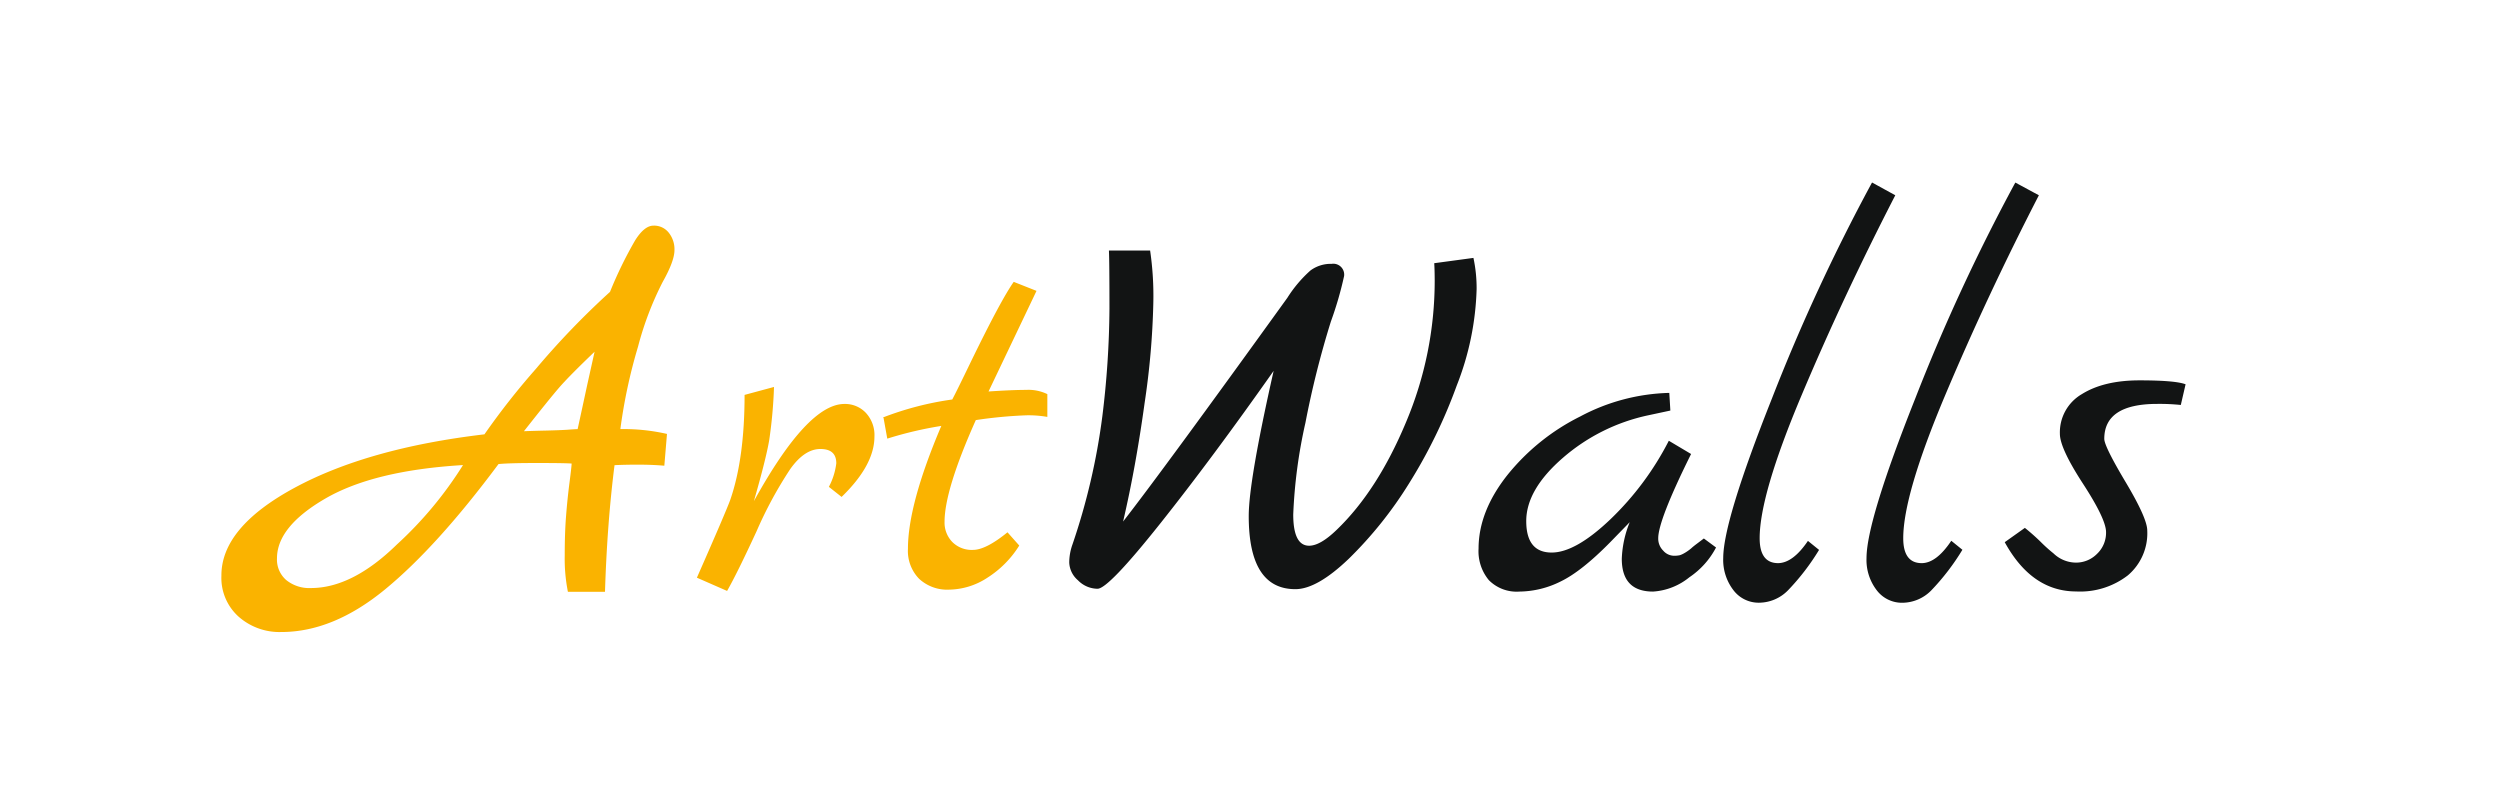
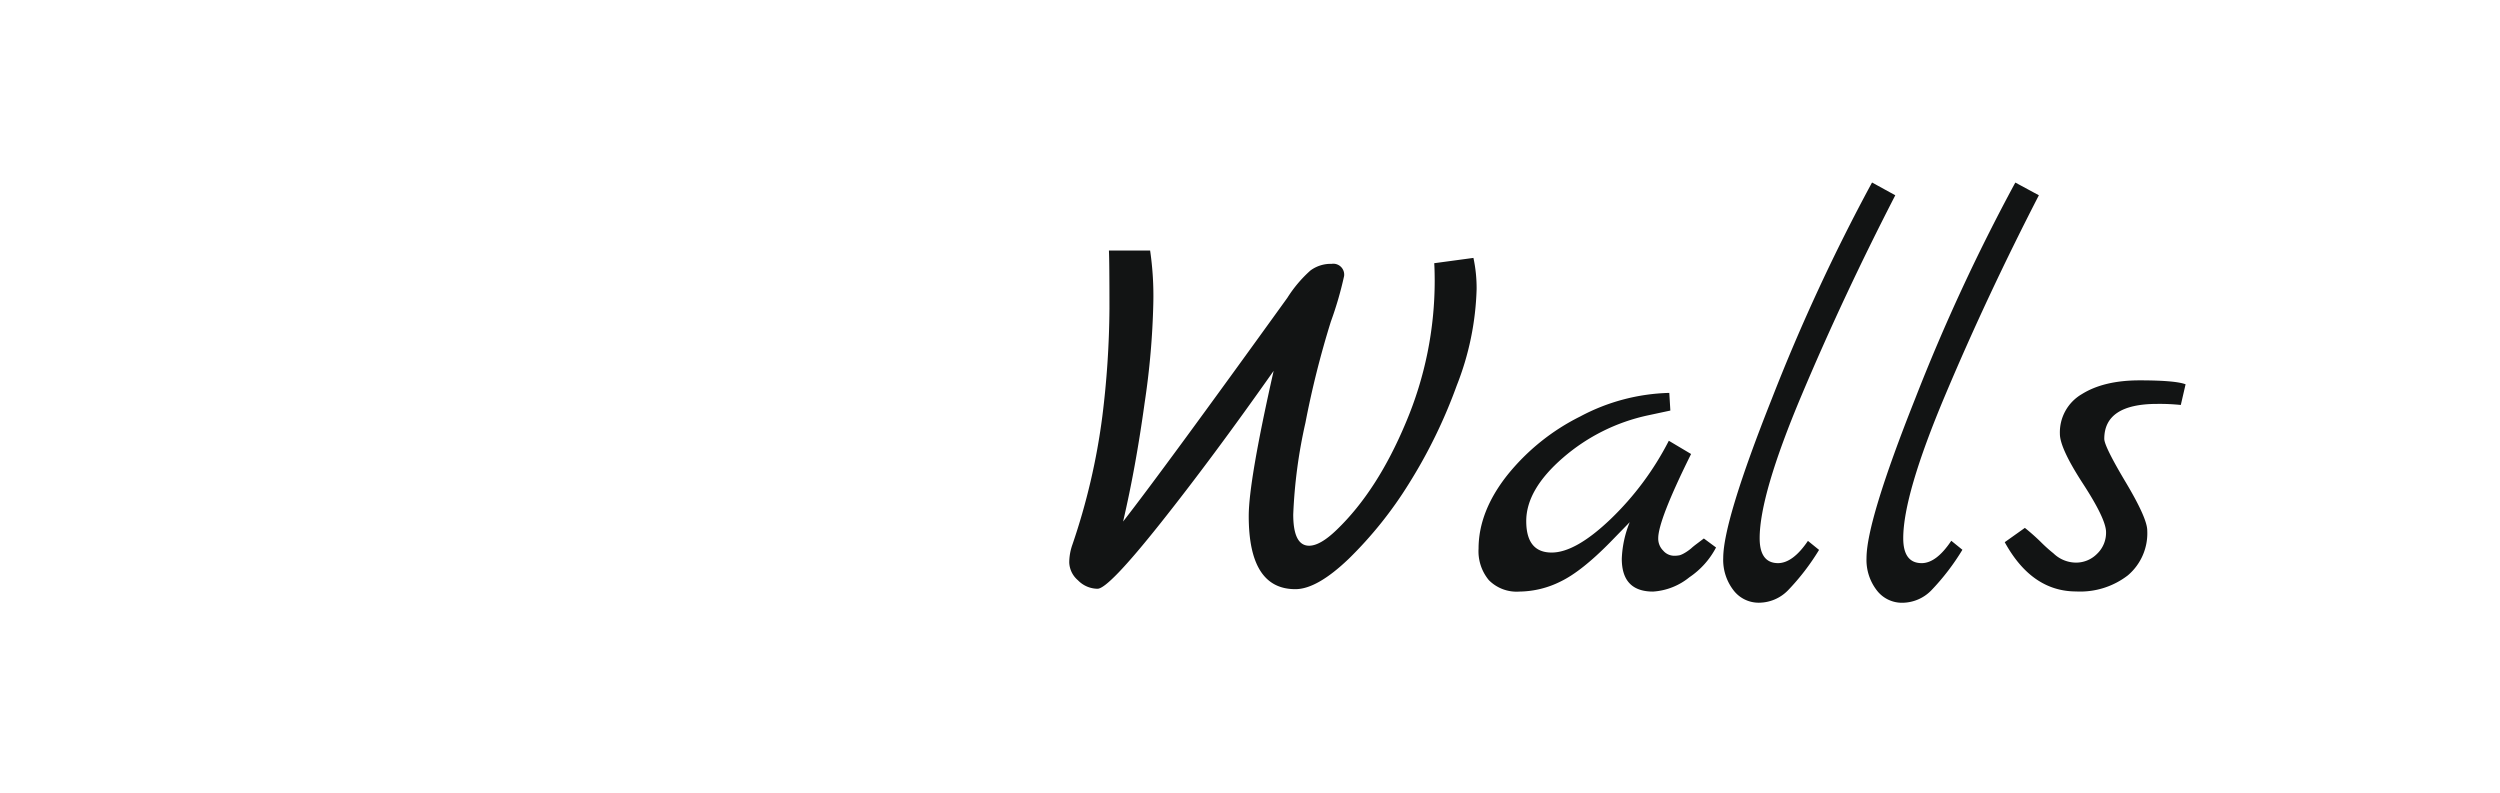
<svg xmlns="http://www.w3.org/2000/svg" id="Layer_1" data-name="Layer 1" viewBox="0 0 424.67 134.67">
  <defs>
    <style>.cls-1{fill:#fab300;}.cls-2{fill:#121414;}</style>
  </defs>
  <title>perednyaya_storona</title>
-   <path class="cls-1" d="M165.27,93.41a4.65,4.65,0,0,1-3.51-1.35,4.72,4.72,0,0,1-1.31-3.42q0-5.4,5.31-17.28a76.75,76.75,0,0,1,8.51-.81,18.58,18.58,0,0,1,3.64.27V66.95a7.35,7.35,0,0,0-3.6-.72q-2.34,0-6.39.27,2.79-5.85,5-10.48t3.15-6.61l-3.87-1.53q-2.16,3.06-7.2,13.41-2.52,5.22-3.24,6.57A52.7,52.7,0,0,0,150,70.91l.09.09.63,3.51a63.8,63.8,0,0,1,9.18-2.16q-5.67,13.32-5.67,20.88a6.78,6.78,0,0,0,1.89,5.08,7,7,0,0,0,5.13,1.85,12.11,12.11,0,0,0,6.44-2,17.31,17.31,0,0,0,5.45-5.49l-2-2.25Q167.47,93.41,165.27,93.41Zm-37.21-8.28q2.07-7.2,2.61-10.4a79.7,79.7,0,0,0,.81-9l-5,1.35q0,10.8-2.43,17.82-.72,2-5.67,13.23l5.13,2.25q1.71-3,5-10.12a69.07,69.07,0,0,1,5.72-10.57q2.43-3.42,5.13-3.42t2.7,2.43a11.56,11.56,0,0,1-1.26,4l2.16,1.71q5.58-5.4,5.58-10.26a5.55,5.55,0,0,0-1.44-4,4.85,4.85,0,0,0-3.69-1.53Q137.15,68.66,128.06,85.13ZM96.38,73q-1.44.09-3.65.14T89,73.25q4.32-5.49,6-7.43t6-6.07l-1.21,5.45q-1,4.64-1.67,7.7Q97.82,72.89,96.38,73ZM52.82,99.89a6.21,6.21,0,0,1-4.19-1.35,4.6,4.6,0,0,1-1.58-3.69q0-5.4,8.23-10.17T78.65,79A64.87,64.87,0,0,1,67.4,92.51Q59.84,99.89,52.82,99.89Zm52.56-27a89.51,89.51,0,0,1,3-14,54,54,0,0,1,4.19-11q2-3.55,2-5.4a4.51,4.51,0,0,0-1-3A3.16,3.16,0,0,0,111,38.33q-1.53,0-3.1,2.48a69,69,0,0,0-4.28,8.77,136.34,136.34,0,0,0-12.6,13.09,125.19,125.19,0,0,0-8.73,11.11q-19.8,2.34-32.27,9.09T37.61,97.82a8.84,8.84,0,0,0,2.92,6.93,10.49,10.49,0,0,0,7.25,2.61q8.82,0,17.64-7.25T84.68,78.83q1.8-.18,6.48-.18t5.94.09q0,.45-.36,3.24t-.58,5.63q-.23,2.84-.23,6.71a28.66,28.66,0,0,0,.54,6.21h6.3q.36-11.61,1.62-21.51,1.62-.09,4-.09t4.46.18l.45-5.4A33.18,33.18,0,0,0,105.38,72.89Z" />
  <path class="cls-2" d="M363.45,64.61q-6.07,0-9.81,2.34a7.5,7.5,0,0,0-3.73,6.75q0,2.43,3.92,8.46t3.92,8.23a4.93,4.93,0,0,1-1.53,3.69,5,5,0,0,1-3.6,1.49A5.54,5.54,0,0,1,348.82,94a25.43,25.43,0,0,1-2.16-1.94,35.63,35.63,0,0,0-2.7-2.39l-3.42,2.43q4.59,8.37,12.15,8.37a13.24,13.24,0,0,0,8.77-2.74,9.37,9.37,0,0,0,3.29-7.61q0-2.07-3.65-8.19t-3.65-7.38q0-5.94,9-5.94a35.28,35.28,0,0,1,4,.18l.81-3.51Q369.52,64.61,363.45,64.61Zm-37,31.05q-3.15,0-3.15-4.23,0-7.38,7.11-24.26t15.93-34l-4-2.16a324.94,324.94,0,0,0-17,36.68q-8.28,20.84-8.28,27.14a8.43,8.43,0,0,0,1.71,5.4,5.37,5.37,0,0,0,4.41,2.16,6.94,6.94,0,0,0,4.9-2.12,39.39,39.39,0,0,0,5.27-6.88l-1.89-1.53Q328.93,95.66,326.42,95.66Zm-24.39,0q-3.15,0-3.15-4.23,0-7.38,7.11-24.26t15.93-34L318,31a324.94,324.94,0,0,0-17,36.68q-8.28,20.84-8.28,27.14a8.43,8.43,0,0,0,1.71,5.4,5.37,5.37,0,0,0,4.41,2.16,6.94,6.94,0,0,0,4.9-2.12A39.39,39.39,0,0,0,309,93.41l-1.89-1.53Q304.55,95.66,302,95.66Zm-13.77-3.33q-.72.54-1,.81a7.66,7.66,0,0,1-.72.54,6.62,6.62,0,0,1-.67.4,4,4,0,0,1-.54.23,4.36,4.36,0,0,1-1.12.09,2.46,2.46,0,0,1-1.71-.86,2.86,2.86,0,0,1-.85-2.11q0-3.06,5.58-14.31l-3.78-2.25a50.07,50.07,0,0,1-9.9,13.32q-5.94,5.67-10,5.67-4.32,0-4.32-5.35t6.25-10.76a32.4,32.4,0,0,1,14.45-7.2l3.78-.81-.18-3a33.85,33.85,0,0,0-15.12,4,37.05,37.05,0,0,0-12.42,10q-4.86,6.17-4.86,12.46a7.68,7.68,0,0,0,1.75,5.35,6.63,6.63,0,0,0,5.18,1.94,16,16,0,0,0,7-1.71q3.55-1.71,8.42-6.66l3.33-3.42a18.18,18.18,0,0,0-1.35,6.21q0,5.58,5.31,5.58a10.87,10.87,0,0,0,6.17-2.43A13.78,13.78,0,0,0,291.5,93l-2.07-1.53ZM243.71,47.69a61.75,61.75,0,0,1-4.86,24Q234,83.33,227.06,90q-2.79,2.7-4.68,2.7-2.7,0-2.7-5.31a85.82,85.82,0,0,1,2.07-15.57,157.91,157.91,0,0,1,4.32-17.19,60.4,60.4,0,0,0,2.25-7.74,1.85,1.85,0,0,0-2.12-2.07,5.79,5.79,0,0,0-3.6,1.13,21.75,21.75,0,0,0-3.92,4.64q-21.15,29.34-27.9,38,2.16-9.27,3.65-20.11a133.16,133.16,0,0,0,1.48-16.92,53.44,53.44,0,0,0-.54-9h-7q.09,1.89.09,9.95a155.21,155.21,0,0,1-1.21,18.22,110.88,110.88,0,0,1-5.08,21.78,9.15,9.15,0,0,0-.54,3.06,4.17,4.17,0,0,0,1.48,3,4.67,4.67,0,0,0,3.33,1.44q1.84,0,10.67-11.11T216.35,63q-4.23,18.72-4.23,24.66,0,12.42,7.92,12.42,3.69,0,9.09-5.18A67.76,67.76,0,0,0,239.3,82.2a87.16,87.16,0,0,0,8.15-16.7,48.19,48.19,0,0,0,3.38-16.38,24.49,24.49,0,0,0-.54-5.31l-6.66.9Q243.7,45.71,243.71,47.69Z" />
</svg>